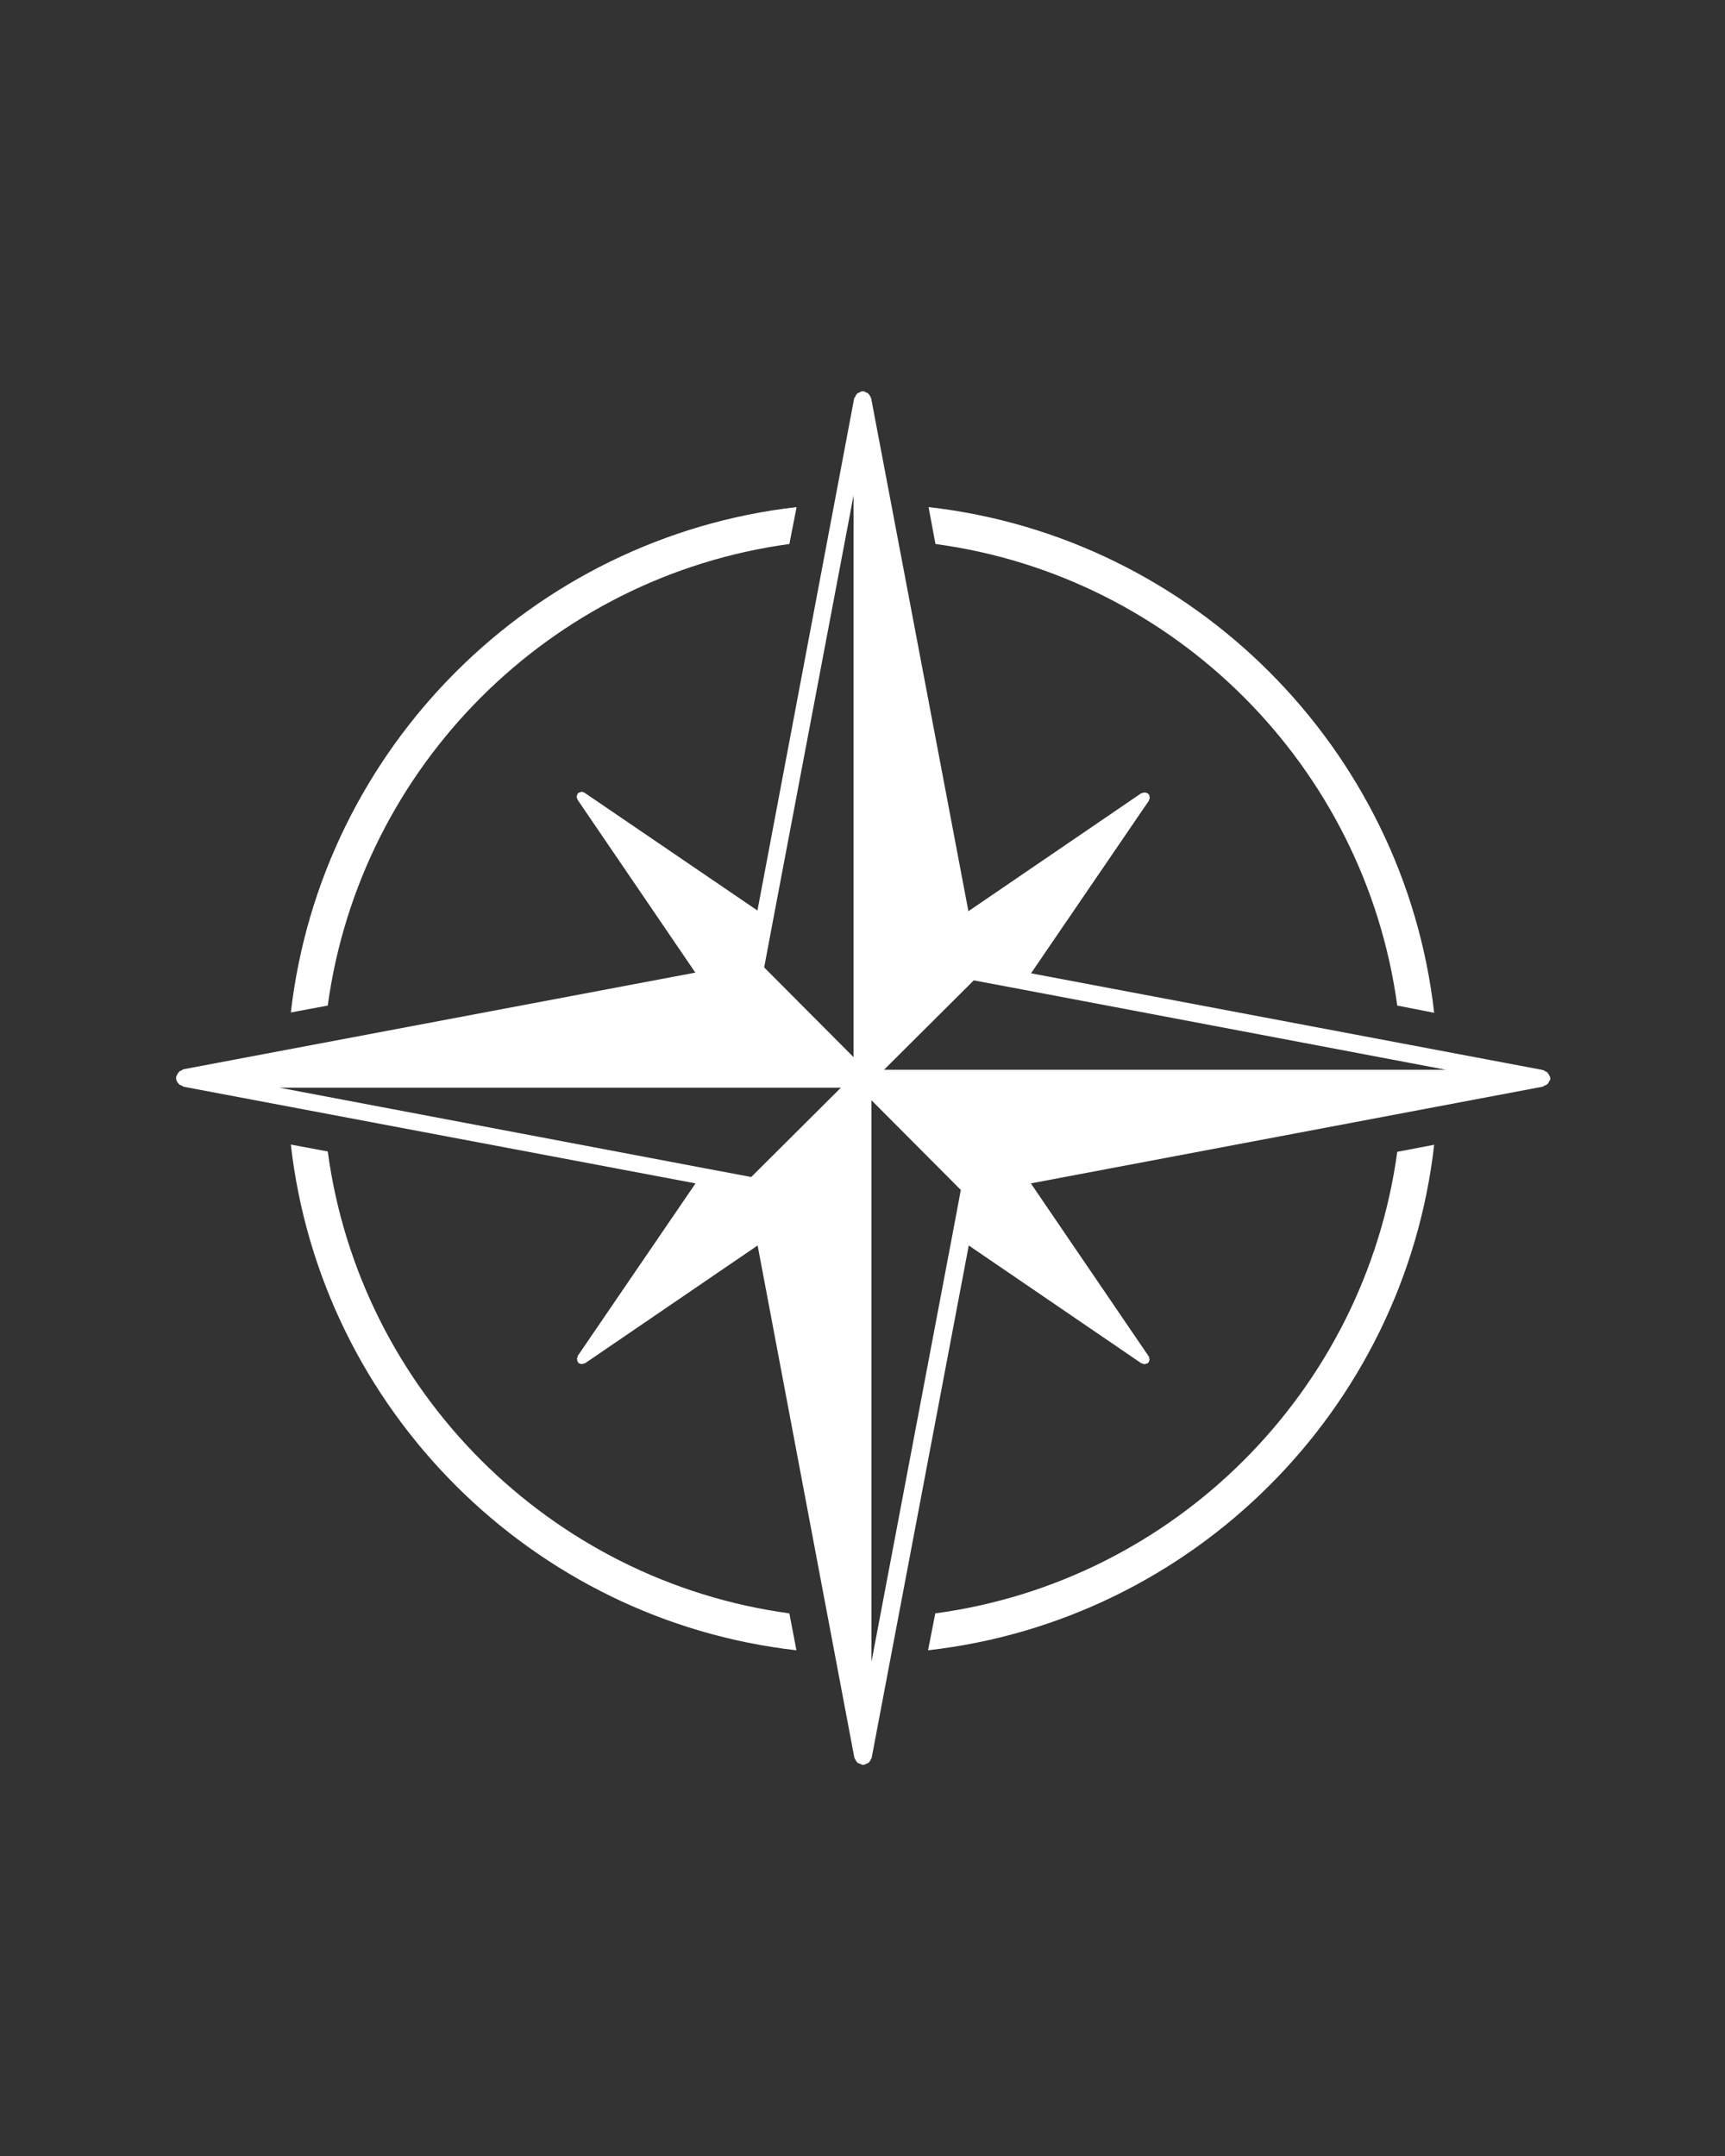
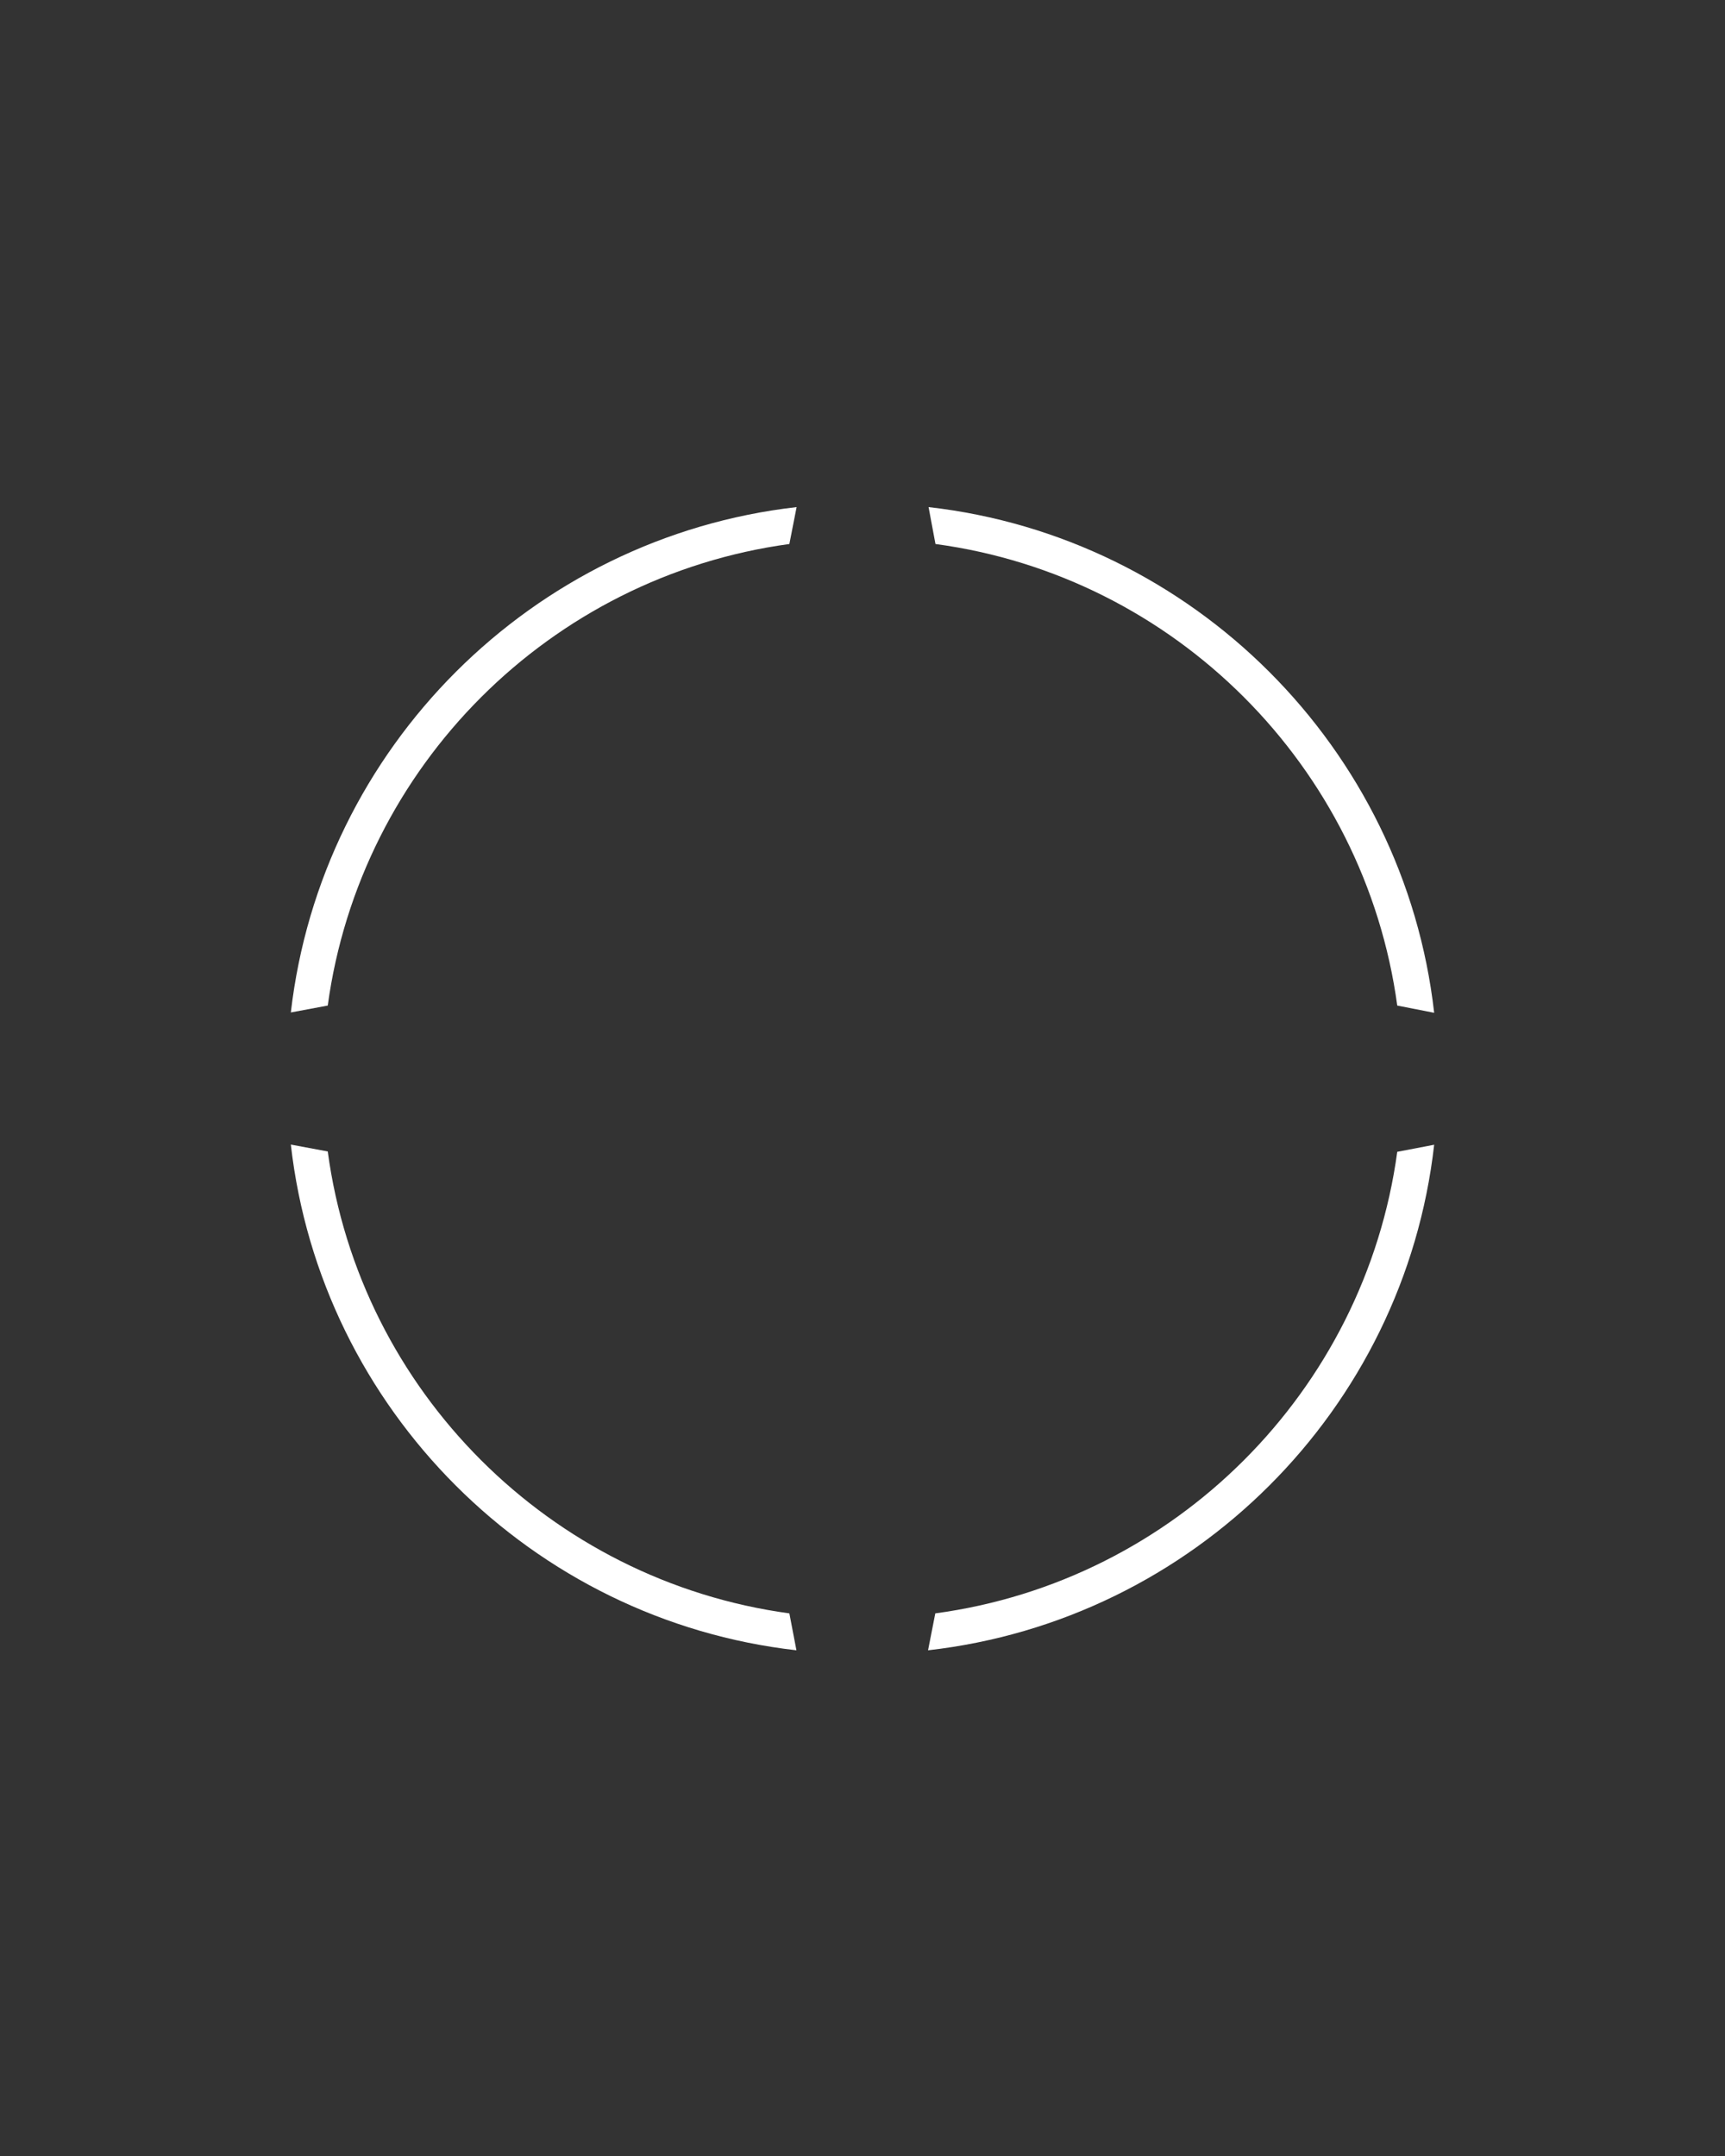
<svg xmlns="http://www.w3.org/2000/svg" id="Capa_1" version="1.1" viewBox="0 0 100 125">
  <rect x="0" y="0" width="100" height="125" fill="#333333" stroke="none" />
  <defs>
    <style>.st0{fill:#fff}</style>
  </defs>
-   <path d="M89.88 62.54s-.02-.02-.02-.04.02-.04 0-.06c0-.02-.04-.04-.04-.08a.418.418 0 0 0-.08-.12c-.02-.04-.04-.06-.06-.08l-.12-.06s-.06-.04-.1-.06l-29.69-5.61 6.84-10.02s0-.06.02-.06c0-.04.02-.06.02-.1 0-.02 0-.04-.02-.04.02-.02 0-.04 0-.06-.02-.04 0-.06-.02-.08 0-.02-.02-.02-.02-.02l-.02-.02s-.02 0-.02-.02c-.02 0-.02-.02-.02-.02-.02 0-.04 0-.06-.02-.02 0-.04-.02-.08-.02h-.09s-.04.02-.08.02c0 .02-.04.02-.06.02l-10.02 6.84-5.64-29.75s-.04-.04-.04-.08a.418.418 0 0 0-.08-.12c-.02-.04-.04-.04-.06-.08-.04-.02-.08-.04-.12-.04-.04-.02-.04-.06-.08-.06-.02-.02-.04 0-.06 0s-.02-.02-.04-.02-.04.02-.04.02c-.02 0-.04-.02-.06 0-.04 0-.06.04-.08.06-.06 0-.1.02-.12.04-.04.04-.06.04-.08.08l-.06.12s-.04.06-.06.08l-5.61 29.71-10.04-6.84s-.02 0-.04-.02c-.02 0-.06-.02-.08-.02h-.06s-.06.02-.08.04h-.04s-.02.02-.04.02l-.02.02v.02s-.04 0-.04.02v.06l-.04.06v.08l.04.08v.04l6.84 10.04L10.6 62s-.04.06-.08.06l-.12.06s-.04.04-.06.08c-.04.04-.06.08-.08.12 0 .04-.04.06-.04.08-.02.02 0 .04 0 .06s-.02.02-.02.04.02.02.02.04-.02.04 0 .06c0 .04.04.06.04.1.02.04.04.08.08.1 0 .02.02.04.04.06.04.04.1.06.15.08.04 0 .06.04.08.06l29.71 5.61-6.84 10.02v.06s-.02.06-.04.08l.02.06s0 .06.02.08v.04l.04.04v.02h.02s.02.04.04.04c0 0 .04 0 .04.02.04 0 .06.02.08 0l.04.02s.08-.02.1-.04h.06l10.02-6.84 5.61 29.71s.04.06.06.1.04.08.06.1.02.04.04.06c.04.04.1.06.17.08.04 0 .04.04.08.04.04.02.06.02.1.02.02 0 .06 0 .1-.02.02 0 .04-.04.08-.04.06-.02.1-.04.15-.08.02-.02.04-.04.04-.06a.11.11 0 0 0 .06-.1c.02-.04.06-.06.06-.1l5.63-29.71 10.02 6.84s.06 0 .08.02c.02 0 .04.02.06.02h.04s.08-.02.1-.04h.06l.04-.04s.02-.02.04-.06c0 0 0-.02.02-.04 0-.04.02-.06.02-.1l-.02-.04v-.06c-.02-.02 0-.06-.02-.06l-6.84-10.04L89.45 63s.06-.06.1-.06c.04-.02.1-.04.15-.08.02-.02.04-.04.04-.06.04-.02.04-.06.06-.1s.06-.06.06-.1c.02-.02 0-.04 0-.06 0 .02.02.02.02 0Zm-46.33 5.7-2.66-.5-24.7-4.68h32.56l-5.2 5.18Zm5.93-11.63v4.68l-5.18-5.2.5-2.66 4.68-24.7v27.88Zm5.72 15.04-4.68 24.7V63.79l5.18 5.2-.5 2.66Zm.73-9.63h-4.68l5.2-5.18 2.66.5 24.7 4.68H55.93Z" class="st0" />
  <path d="m45.76 31.54.42-2.14c-15.34 1.75-27.55 13.95-29.32 29.3l2.14-.4c1.89-13.87 12.89-24.87 26.76-26.76ZM54.22 93.54l-.42 2.14c15.37-1.74 27.6-13.95 29.34-29.31l-2.14.41c-1.89 13.87-12.89 24.89-26.78 26.76ZM81 58.3l2.14.42C81.4 43.37 69.17 31.14 53.83 29.4l.4 2.14C68.11 33.41 79.11 44.43 81 58.3ZM19 66.76l-2.14-.4c1.74 15.35 13.97 27.58 29.31 29.32l-.41-2.14C31.89 91.65 20.87 80.65 19 66.76Z" class="st0" />
</svg>